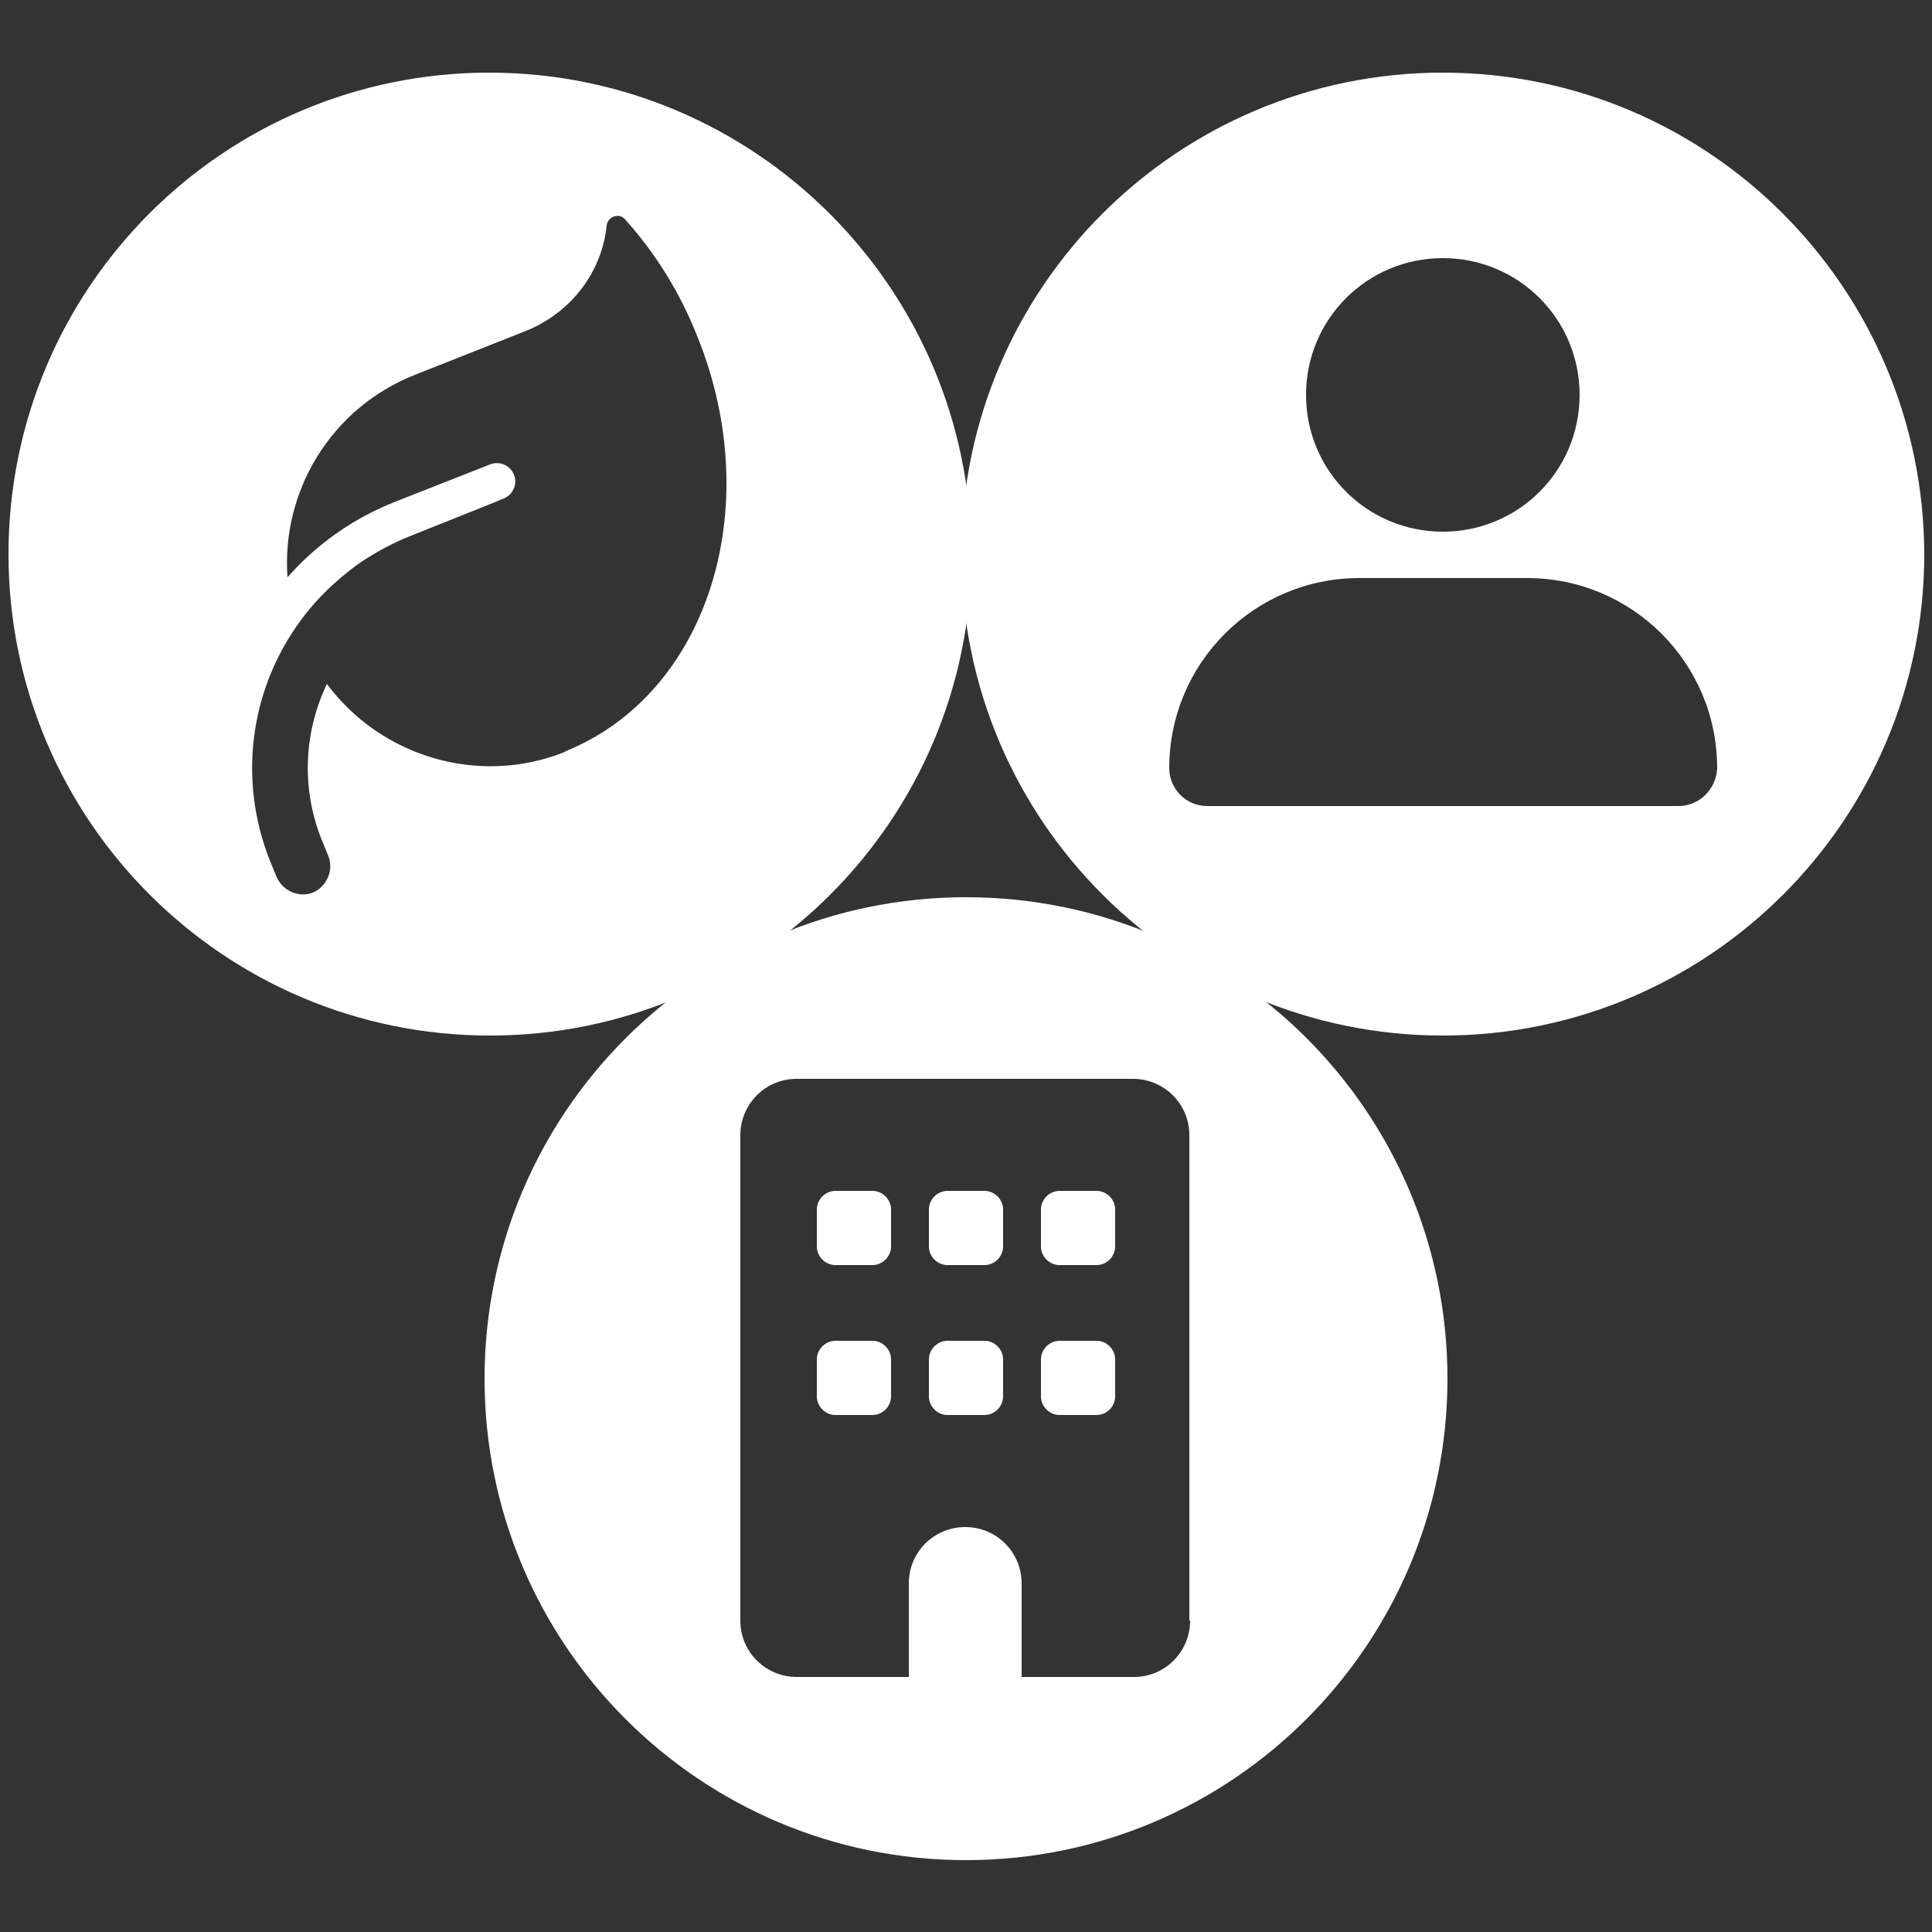
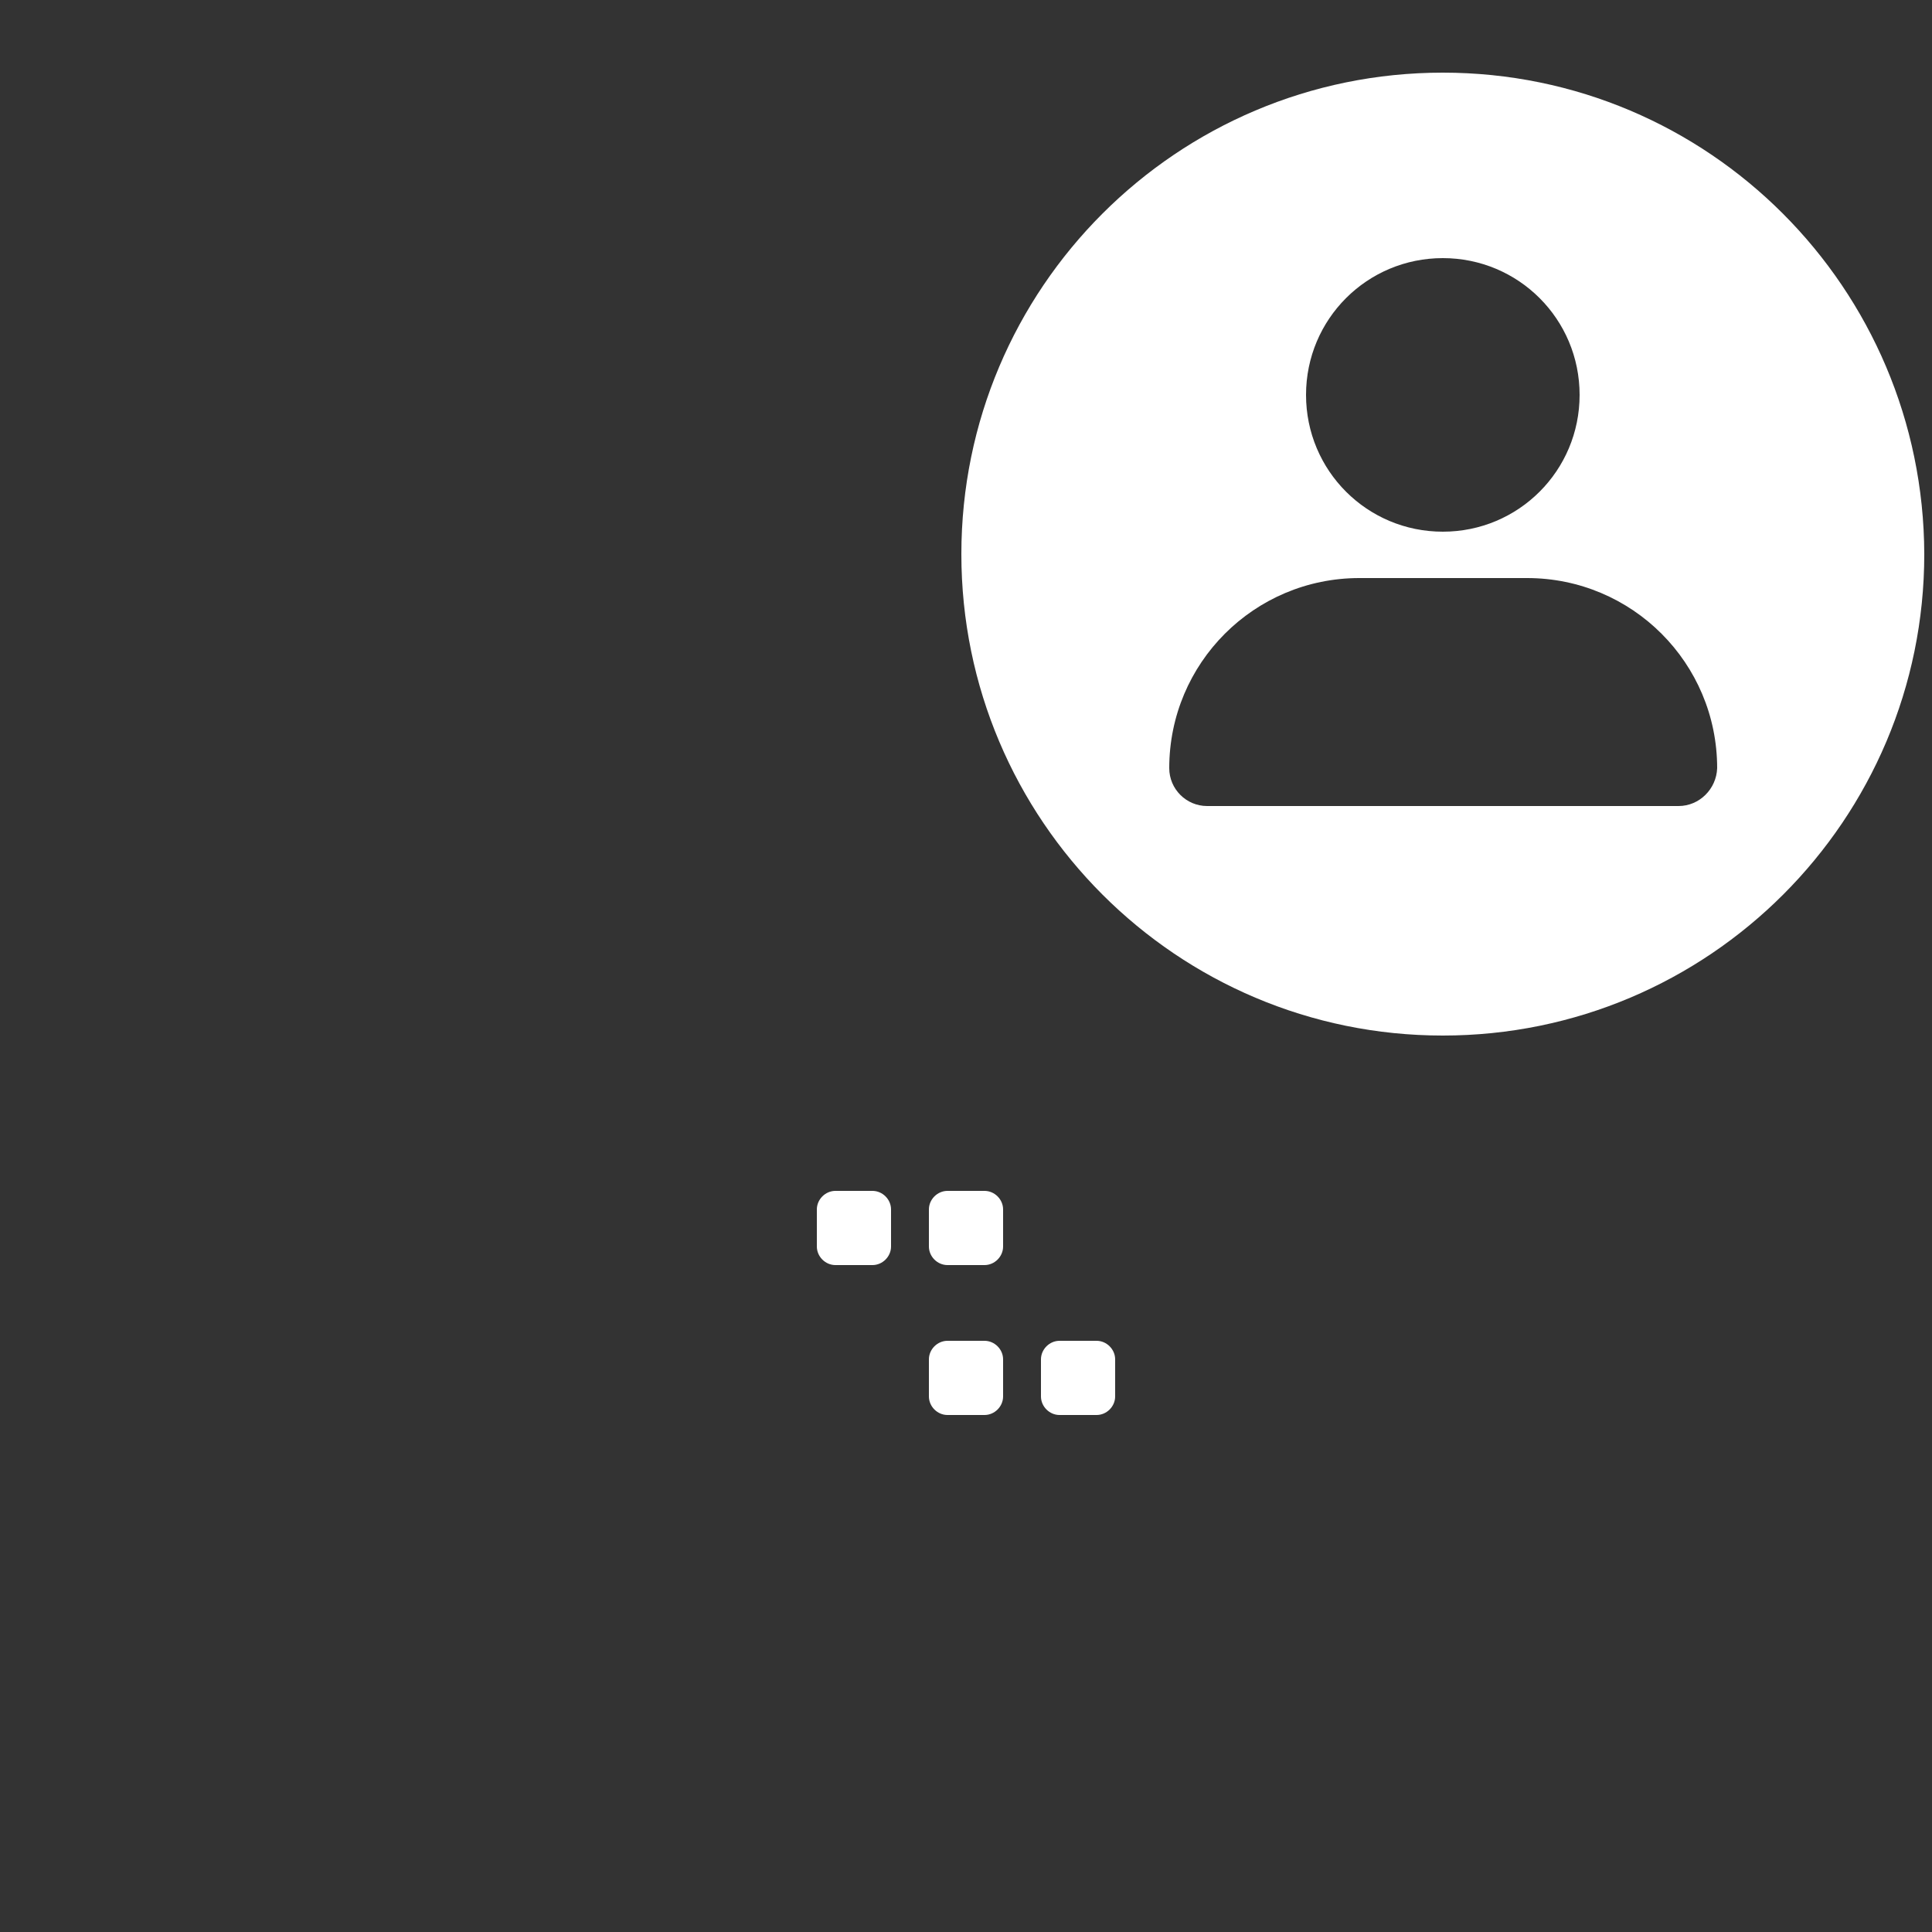
<svg xmlns="http://www.w3.org/2000/svg" version="1.1" x="0px" y="0px" viewBox="0 0 250 250" style="enable-background:new 0 0 250 250;" xml:space="preserve">
  <rect x="0" y="0" width="250" height="250" fill="#333333" stroke="none" />
  <style type="text/css"> .st0{fill:#FFFFFF;} </style>
  <g id="Livello_1"> </g>
  <g id="Modalità_Isolamento">
    <g>
      <g>
        <path class="st0" d="M186.7,9.4c-34.4,0-62.3,27.9-62.3,62.3c0,34.4,27.9,62.3,62.3,62.3c34.4,0,62.3-27.9,62.3-62.3 C248.9,37.3,221.1,9.4,186.7,9.4z M186.7,33.4c9.8,0,17.7,7.9,17.7,17.7s-7.9,17.7-17.7,17.7c-9.8,0-17.7-7.9-17.7-17.7 S176.9,33.4,186.7,33.4z M217.2,104.3h-61c-2.7,0-4.9-2.2-4.9-4.9c0-13.6,11-24.6,24.6-24.6h21.7c13.6,0,24.6,11,24.6,24.6 C222.1,102.1,219.9,104.3,217.2,104.3z" />
        <g>
-           <path class="st0" d="M63.3,9.4C28.9,9.4,1.1,37.3,1.1,71.7c0,34.4,27.9,62.3,62.3,62.3c34.4,0,62.3-27.9,62.3-62.3 C125.6,37.3,97.7,9.4,63.3,9.4z M73.2,97.2l-0.1,0.1c-11.3,4.5-23.9,0.5-30.8-8.8c-2.9,6.1-3.4,13.3-0.7,20.1l0.9,2.2 c0.7,1.8-0.2,3.9-2,4.7c-1.8,0.7-3.9-0.2-4.7-2l-0.9-2.2c-4.1-10.4-2.5-21.7,3.5-30.3c2.2-3.2,5-5.9,8.2-8.2 c2-1.3,4.1-2.5,6.4-3.4l10-4l2.2-0.9c1.2-0.5,1.8-1.9,1.3-3.1c-0.5-1.2-1.9-1.8-3.1-1.3l-12.2,4.8c-5.6,2.2-10.3,5.6-14,9.8 c-0.8-11.1,5.6-21.9,16.5-26.2l14.4-5.7c5.9-2.4,9.8-7.7,10.4-13.6c0.1-1.1,1.5-1.7,2.3-0.9c3.9,4.3,7.2,9.5,9.5,15.4 C99.2,65.9,91.5,89.8,73.2,97.2z" />
-         </g>
+           </g>
      </g>
      <g>
        <path class="st0" d="M127.4,173.5h-4.8c-1.3,0-2.4,1.1-2.4,2.4v4.8c0,1.3,1.1,2.4,2.4,2.4h4.8c1.3,0,2.4-1.1,2.4-2.4v-4.8 C129.8,174.6,128.7,173.5,127.4,173.5z" />
        <path class="st0" d="M127.4,154.1h-4.8c-1.3,0-2.4,1.1-2.4,2.4v4.8c0,1.3,1.1,2.4,2.4,2.4h4.8c1.3,0,2.4-1.1,2.4-2.4v-4.8 C129.8,155.2,128.7,154.1,127.4,154.1z" />
-         <path class="st0" d="M112.9,173.5h-4.8c-1.3,0-2.4,1.1-2.4,2.4v4.8c0,1.3,1.1,2.4,2.4,2.4h4.8c1.3,0,2.4-1.1,2.4-2.4v-4.8 C115.3,174.6,114.2,173.5,112.9,173.5z" />
        <path class="st0" d="M112.9,154.1h-4.8c-1.3,0-2.4,1.1-2.4,2.4v4.8c0,1.3,1.1,2.4,2.4,2.4h4.8c1.3,0,2.4-1.1,2.4-2.4v-4.8 C115.3,155.2,114.2,154.1,112.9,154.1z" />
-         <path class="st0" d="M125,116.1c-34.4,0-62.3,27.9-62.3,62.3c0,34.4,27.9,62.3,62.3,62.3s62.3-27.9,62.3-62.3 C187.3,143.9,159.4,116.1,125,116.1z M154,209.7c0,4-3.2,7.3-7.3,7.3h-14.5v-12.1c0-4-3.2-7.3-7.3-7.3c-4,0-7.3,3.2-7.3,7.3V217 h-14.5c-4,0-7.3-3.2-7.3-7.3v-62.8c0-4,3.2-7.3,7.3-7.3h43.5c4,0,7.3,3.2,7.3,7.3V209.7z" />
-         <path class="st0" d="M141.9,154.1h-4.8c-1.3,0-2.4,1.1-2.4,2.4v4.8c0,1.3,1.1,2.4,2.4,2.4h4.8c1.3,0,2.4-1.1,2.4-2.4v-4.8 C144.3,155.2,143.2,154.1,141.9,154.1z" />
        <path class="st0" d="M141.9,173.5h-4.8c-1.3,0-2.4,1.1-2.4,2.4v4.8c0,1.3,1.1,2.4,2.4,2.4h4.8c1.3,0,2.4-1.1,2.4-2.4v-4.8 C144.3,174.6,143.2,173.5,141.9,173.5z" />
      </g>
    </g>
  </g>
</svg>